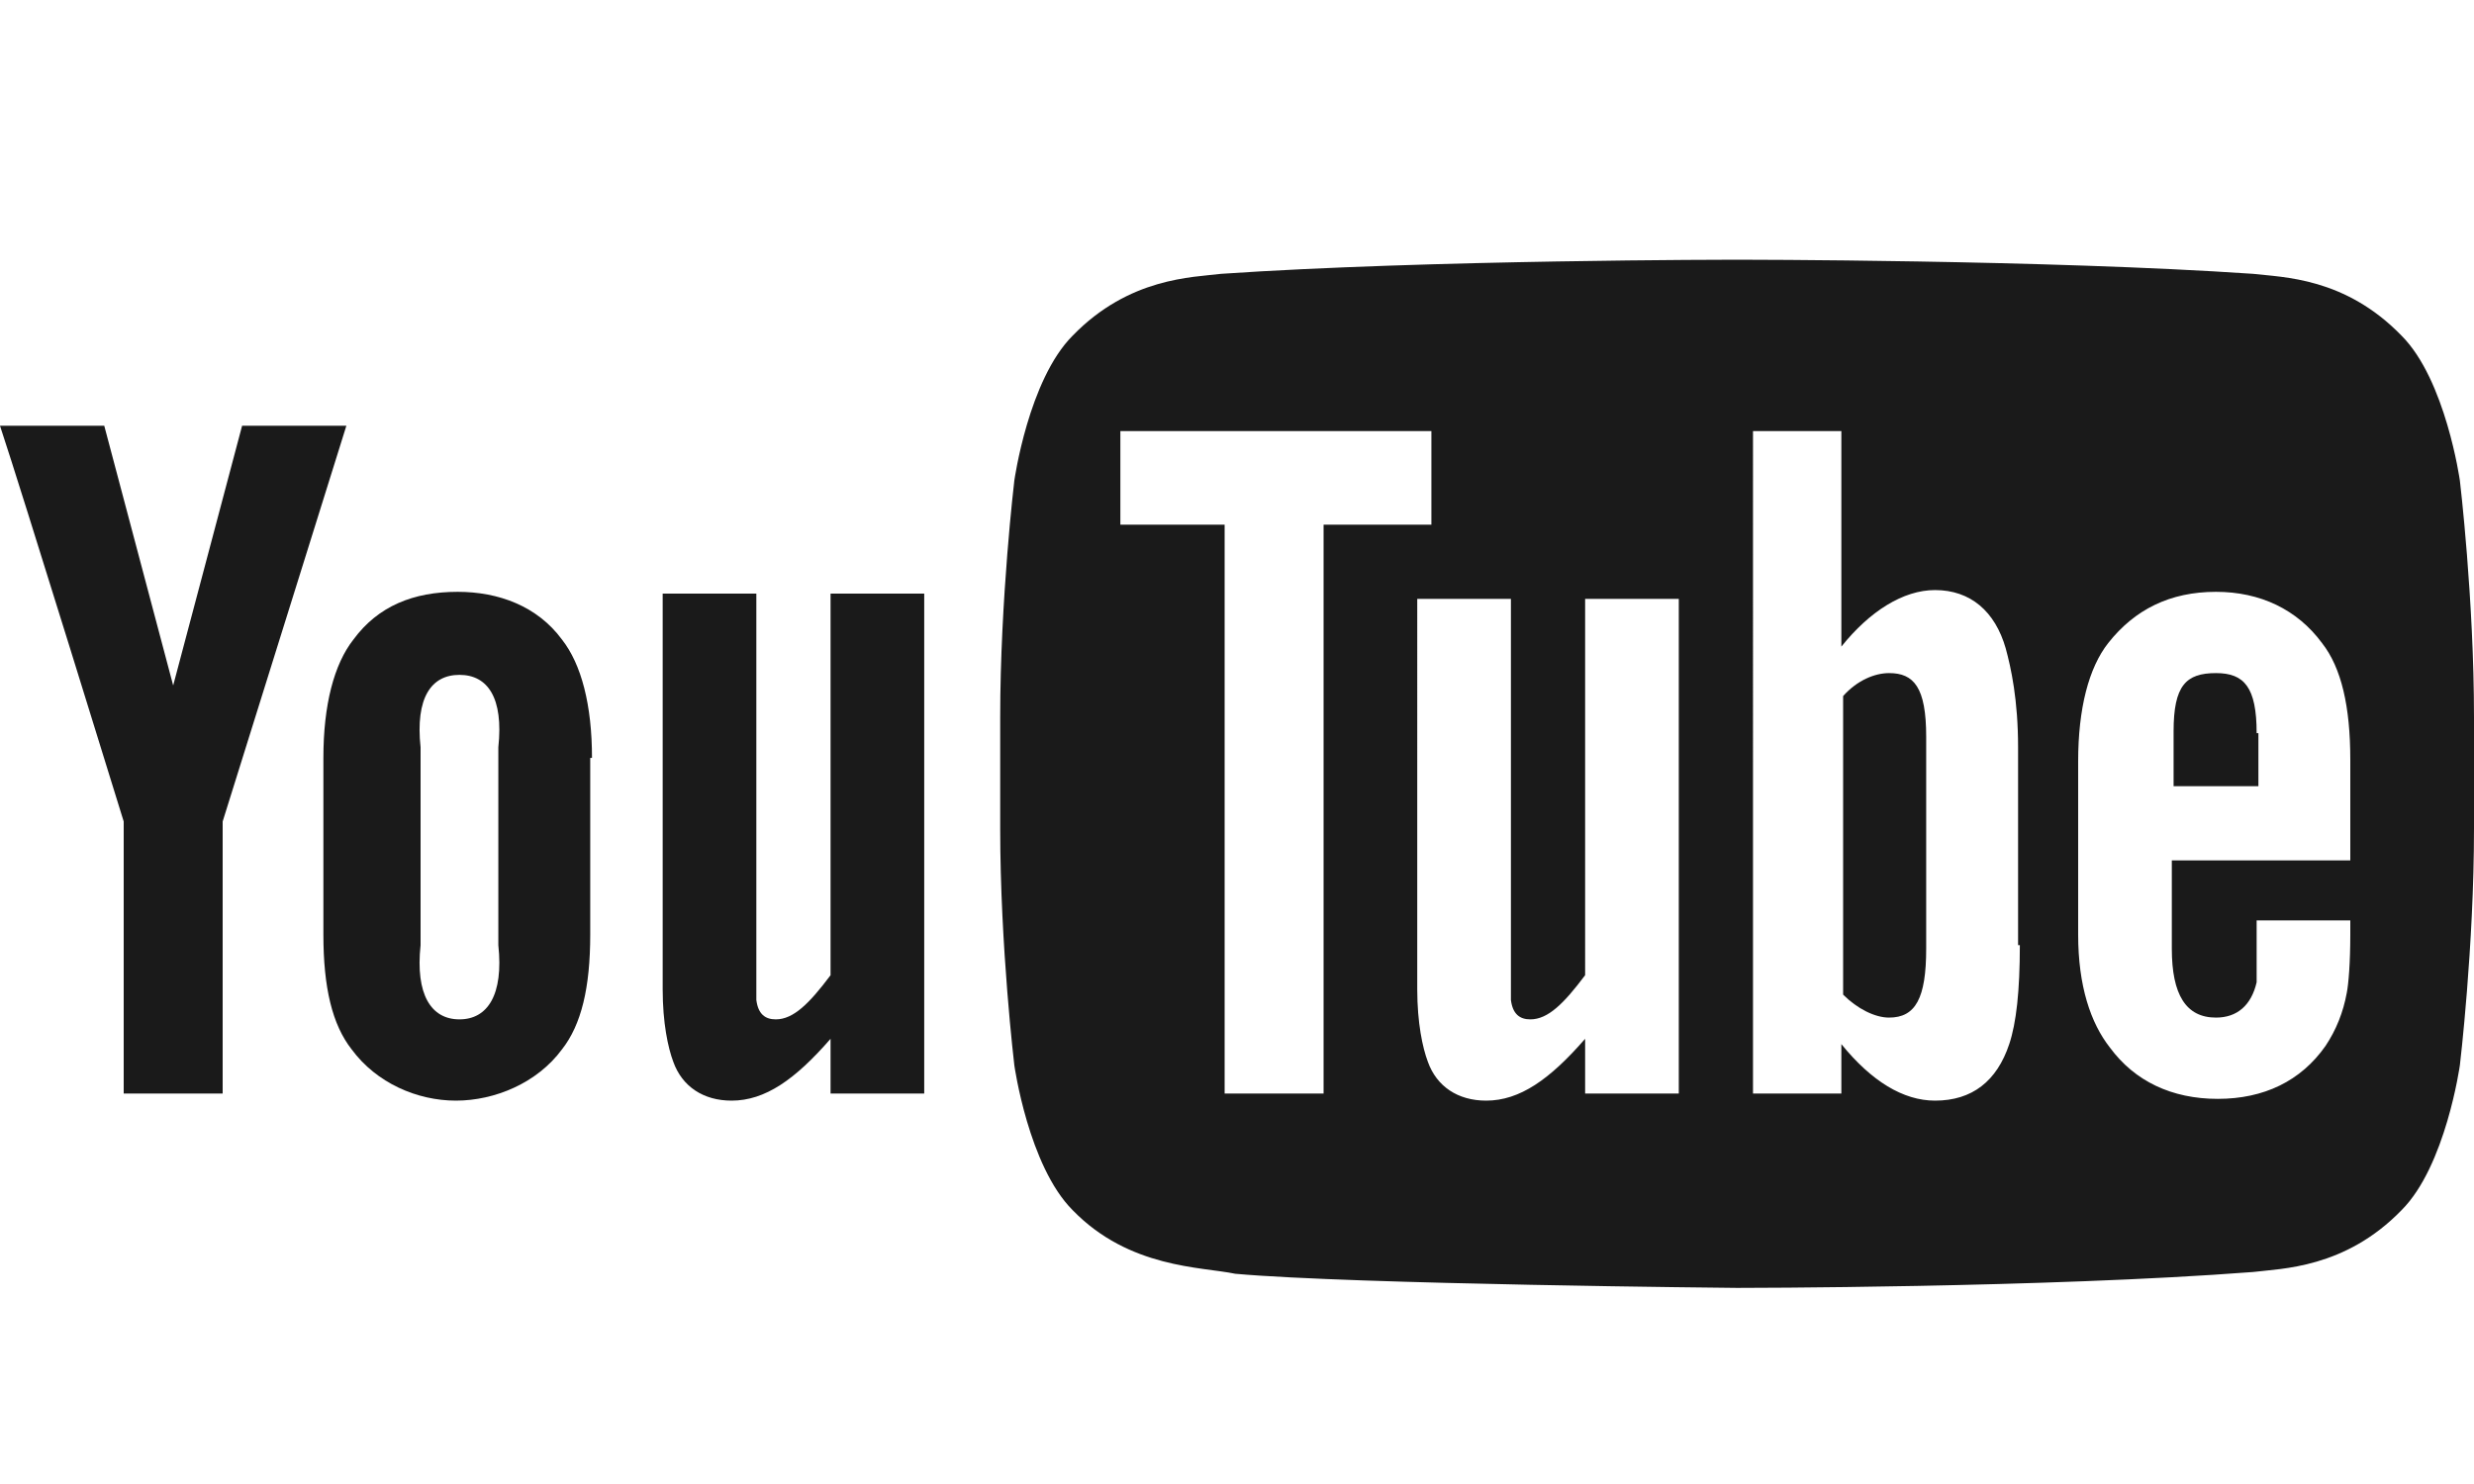
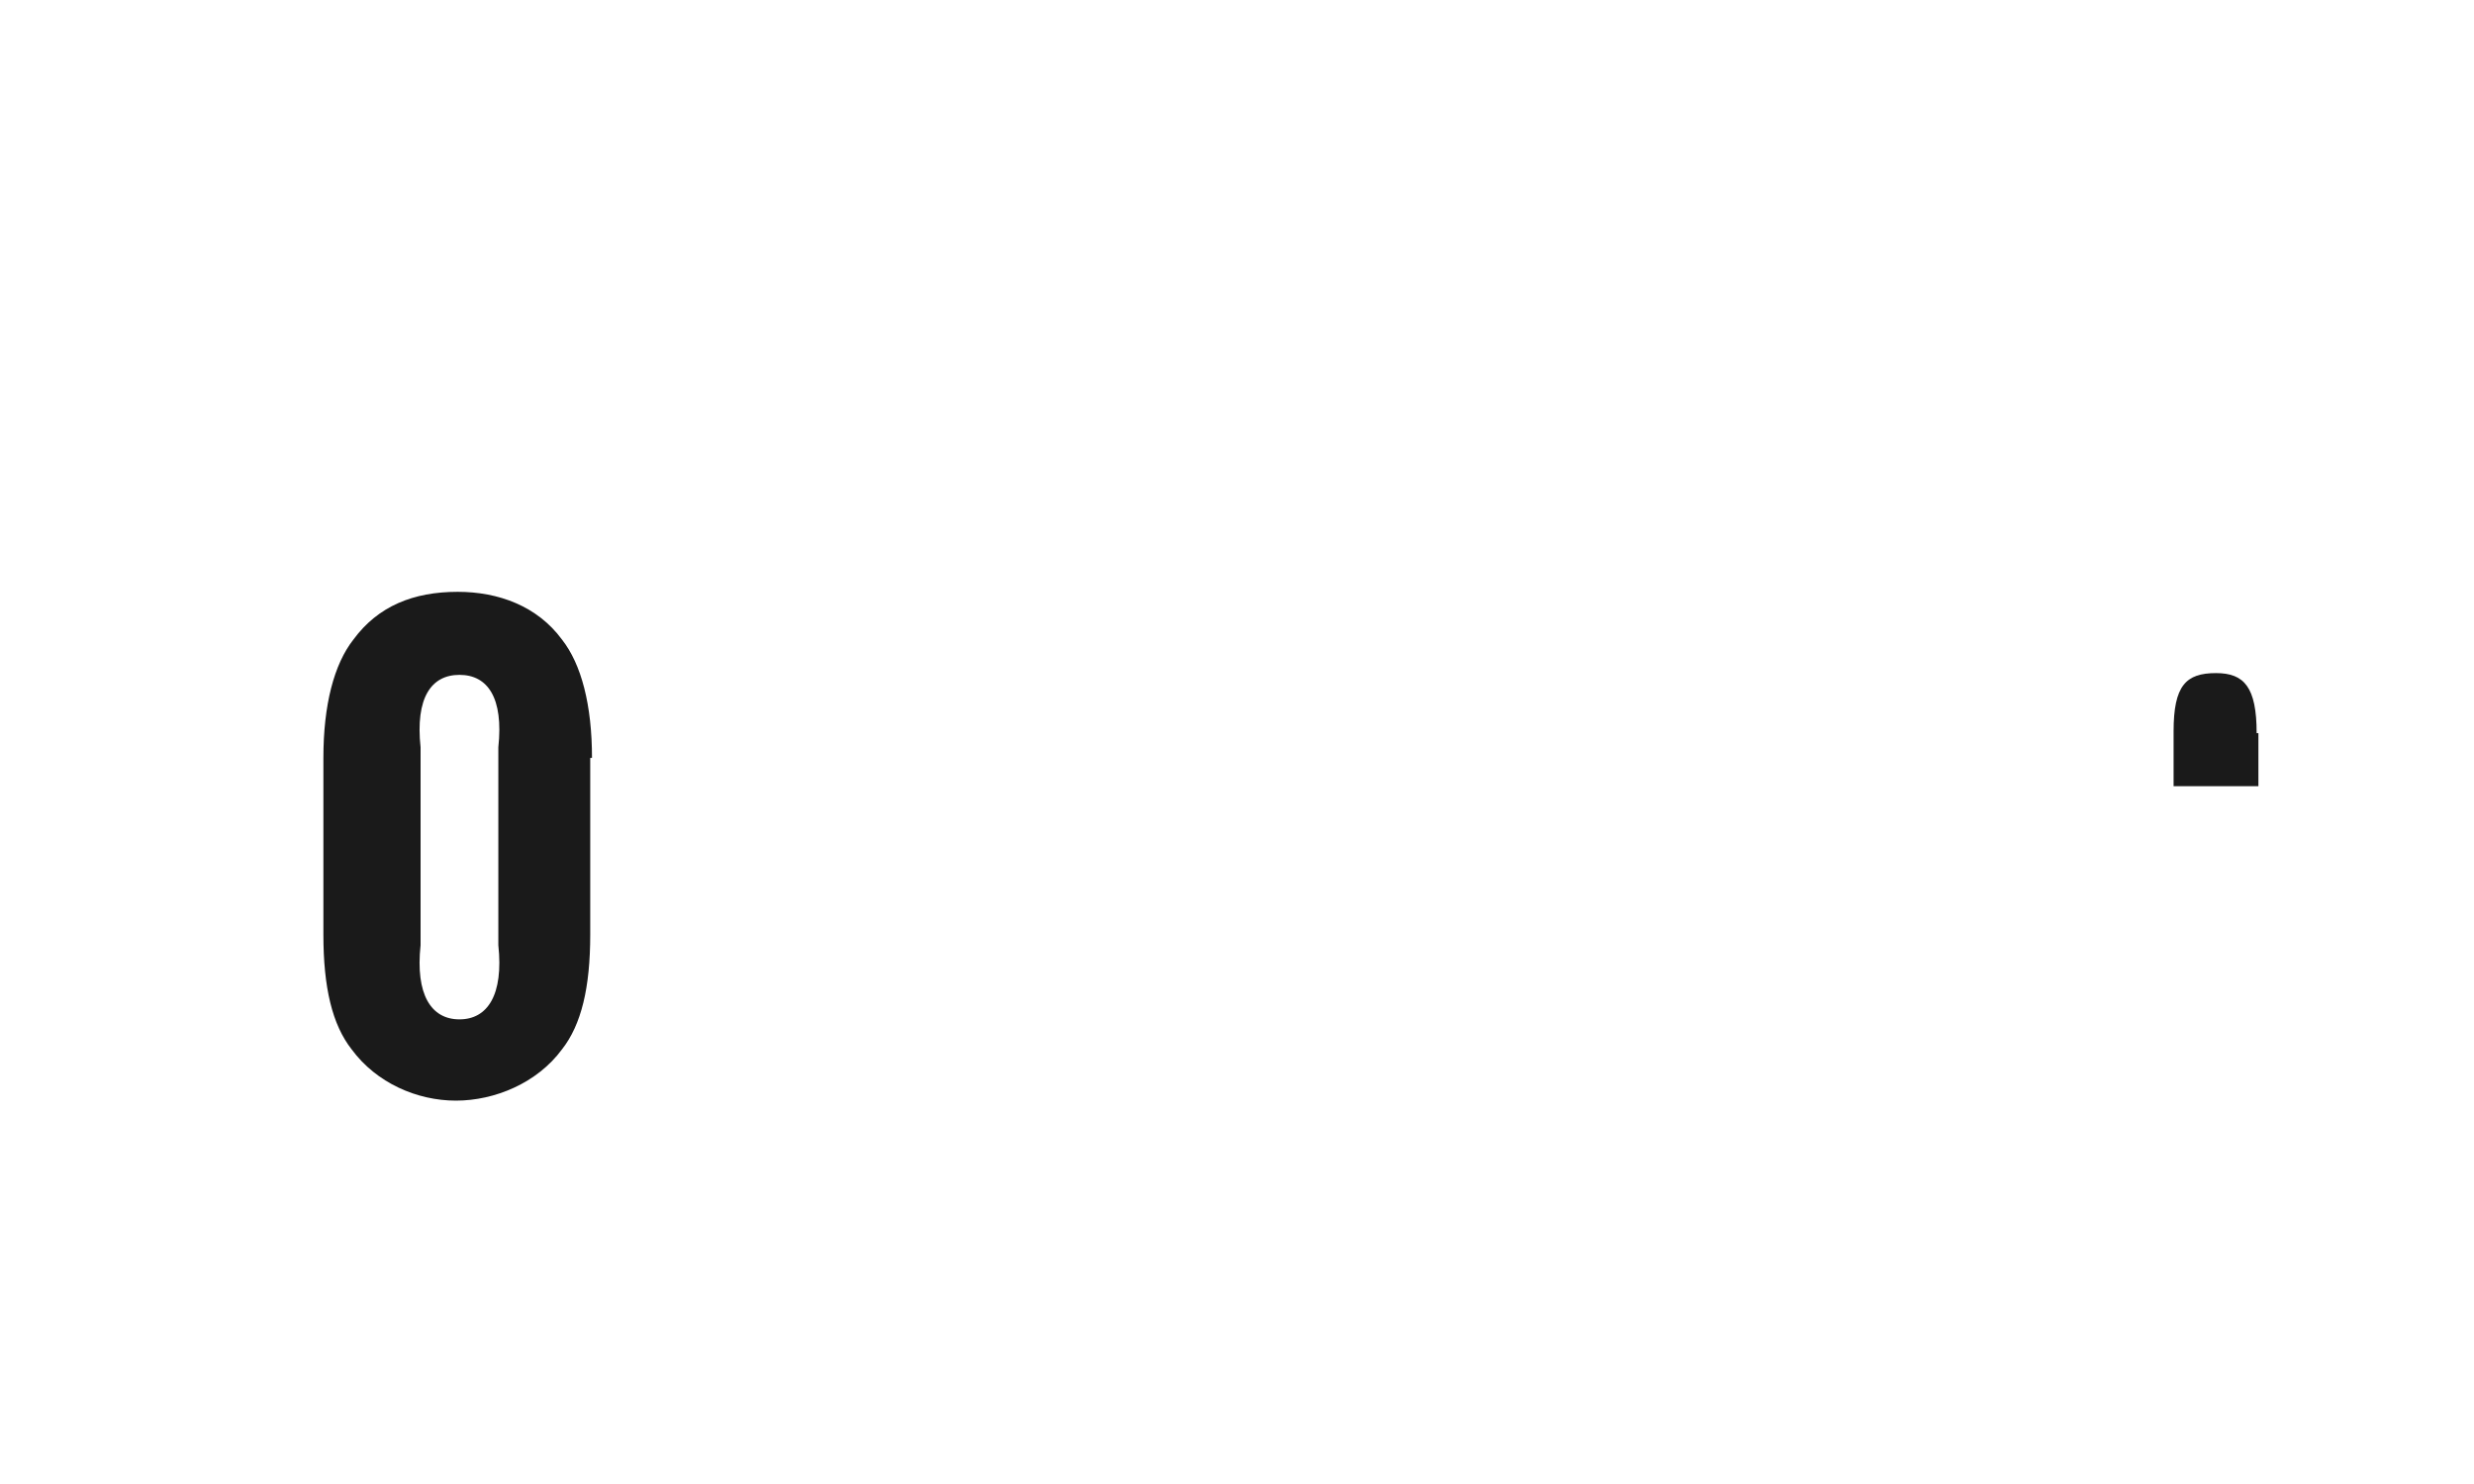
<svg xmlns="http://www.w3.org/2000/svg" version="1.1" id="contents" x="0px" y="0px" viewBox="0 0 140 84" enable-background="new 0 0 140 84" xml:space="preserve">
  <g>
-     <path id="u_2_" fill="#1A1A1A" d="M52.3,61.9h-5.3v-3.1c-2,2.3-3.7,3.5-5.6,3.5c-1.6,0-2.8-0.8-3.3-2.2c-0.3-0.8-0.6-2.2-0.6-4.1   V33.6h5.3v21c0,1.2,0,1.7,0,2c0.1,0.8,0.5,1.1,1.1,1.1c1,0,1.9-0.9,3.1-2.5V33.6h5.3V61.9z" />
    <path id="o_2_" fill="#1A1A1A" d="M33.5,42.9c0-3-0.6-5.3-1.7-6.7c-1.4-1.9-3.6-2.7-5.9-2.7c-2.5,0-4.5,0.8-5.9,2.7   c-1.1,1.4-1.7,3.7-1.7,6.7l0,10c0,3,0.5,5.1,1.6,6.5c1.4,1.9,3.7,2.9,5.9,2.9s4.6-1,6-2.9c1.1-1.4,1.6-3.5,1.6-6.5V42.9z    M28.2,53.5c0.3,2.8-0.6,4.2-2.2,4.2s-2.5-1.4-2.2-4.2V42.3c-0.3-2.8,0.6-4.1,2.2-4.1c1.6,0,2.5,1.3,2.2,4.1L28.2,53.5z" />
-     <path id="y_2_" fill="#1A1A1A" d="M12.6,46.5v15.4H7V46.5c0,0-5.8-18.8-7-22.4h5.9l3.9,14.7l3.9-14.7h5.9L12.6,46.5z" />
    <g>
-       <path fill="#1A1A1A" d="M106.9,38.1c-0.8,0-1.8,0.4-2.6,1.3l0,16.9c0.8,0.8,1.8,1.3,2.6,1.3c1.5,0,2.1-1.1,2.1-3.9v-12    C109,38.9,108.3,38.1,106.9,38.1z" />
      <path fill="#1A1A1A" d="M127.7,41.5c0-2.6-0.7-3.4-2.3-3.4c-1.7,0-2.4,0.7-2.4,3.3v3.1l4.8,0V41.5z" />
-       <path fill="#1A1A1A" d="M139.2,27.2c0,0-0.8-5.7-3.3-8.2c-3.2-3.3-6.7-3.3-8.4-3.5c-11.7-0.8-29.2-0.8-29.2-0.8h0    c0,0-17.5,0-29.2,0.8c-1.6,0.2-5.2,0.2-8.4,3.5c-2.5,2.5-3.3,8.2-3.3,8.2s-0.8,6.7-0.8,13.4v6.3c0,6.7,0.8,13.4,0.8,13.4    s0.8,5.7,3.3,8.2c3.2,3.3,7.3,3.2,9.2,3.6c6.7,0.6,28.4,0.8,28.4,0.8s17.5,0,29.2-0.9c1.6-0.2,5.2-0.2,8.4-3.5    c2.5-2.5,3.3-8.2,3.3-8.2s0.8-6.7,0.8-13.4v-6.3C140,33.9,139.2,27.2,139.2,27.2z M74.9,61.9h-5.6V29.7h-5.9v-5.3l17.6,0v5.3h-6.1    V61.9z M95,61.9h-5.3v-3.1c-2,2.3-3.7,3.5-5.6,3.5c-1.6,0-2.8-0.8-3.3-2.2c-0.3-0.8-0.6-2.2-0.6-4.1V33.9h5.3v20.7    c0,1.2,0,1.7,0,2c0.1,0.8,0.5,1.1,1.1,1.1c1,0,1.9-0.9,3.1-2.5V33.9H95V61.9z M114.3,53.5c0,2.6-0.2,4.4-0.6,5.6    c-0.7,2.1-2.1,3.2-4.2,3.2c-1.8,0-3.6-1.1-5.3-3.2l0,2.8h-5V24.4h5l0,12.2c1.6-2,3.5-3.2,5.3-3.2c2,0,3.4,1.2,4,3.3    c0.3,1.1,0.7,2.9,0.7,5.6V53.5z M125.4,57.6c1.2,0,2-0.7,2.3-2c0-0.3,0-1.5,0-3.5h5.3v0.8c0,1.6-0.1,2.8-0.2,3.3    c-0.2,1.1-0.6,2.1-1.2,3c-1.4,2-3.5,3-6.1,3c-2.6,0-4.7-1-6.1-2.9c-1.1-1.4-1.8-3.5-1.8-6.4v-9.8c0-3,0.6-5.3,1.7-6.7    c1.5-1.9,3.5-2.9,6.1-2.9c2.5,0,4.6,1,6,2.9c1.1,1.4,1.6,3.6,1.6,6.6l0,5.7h-10.1v5C122.9,56.3,123.7,57.6,125.4,57.6z" />
    </g>
  </g>
</svg>